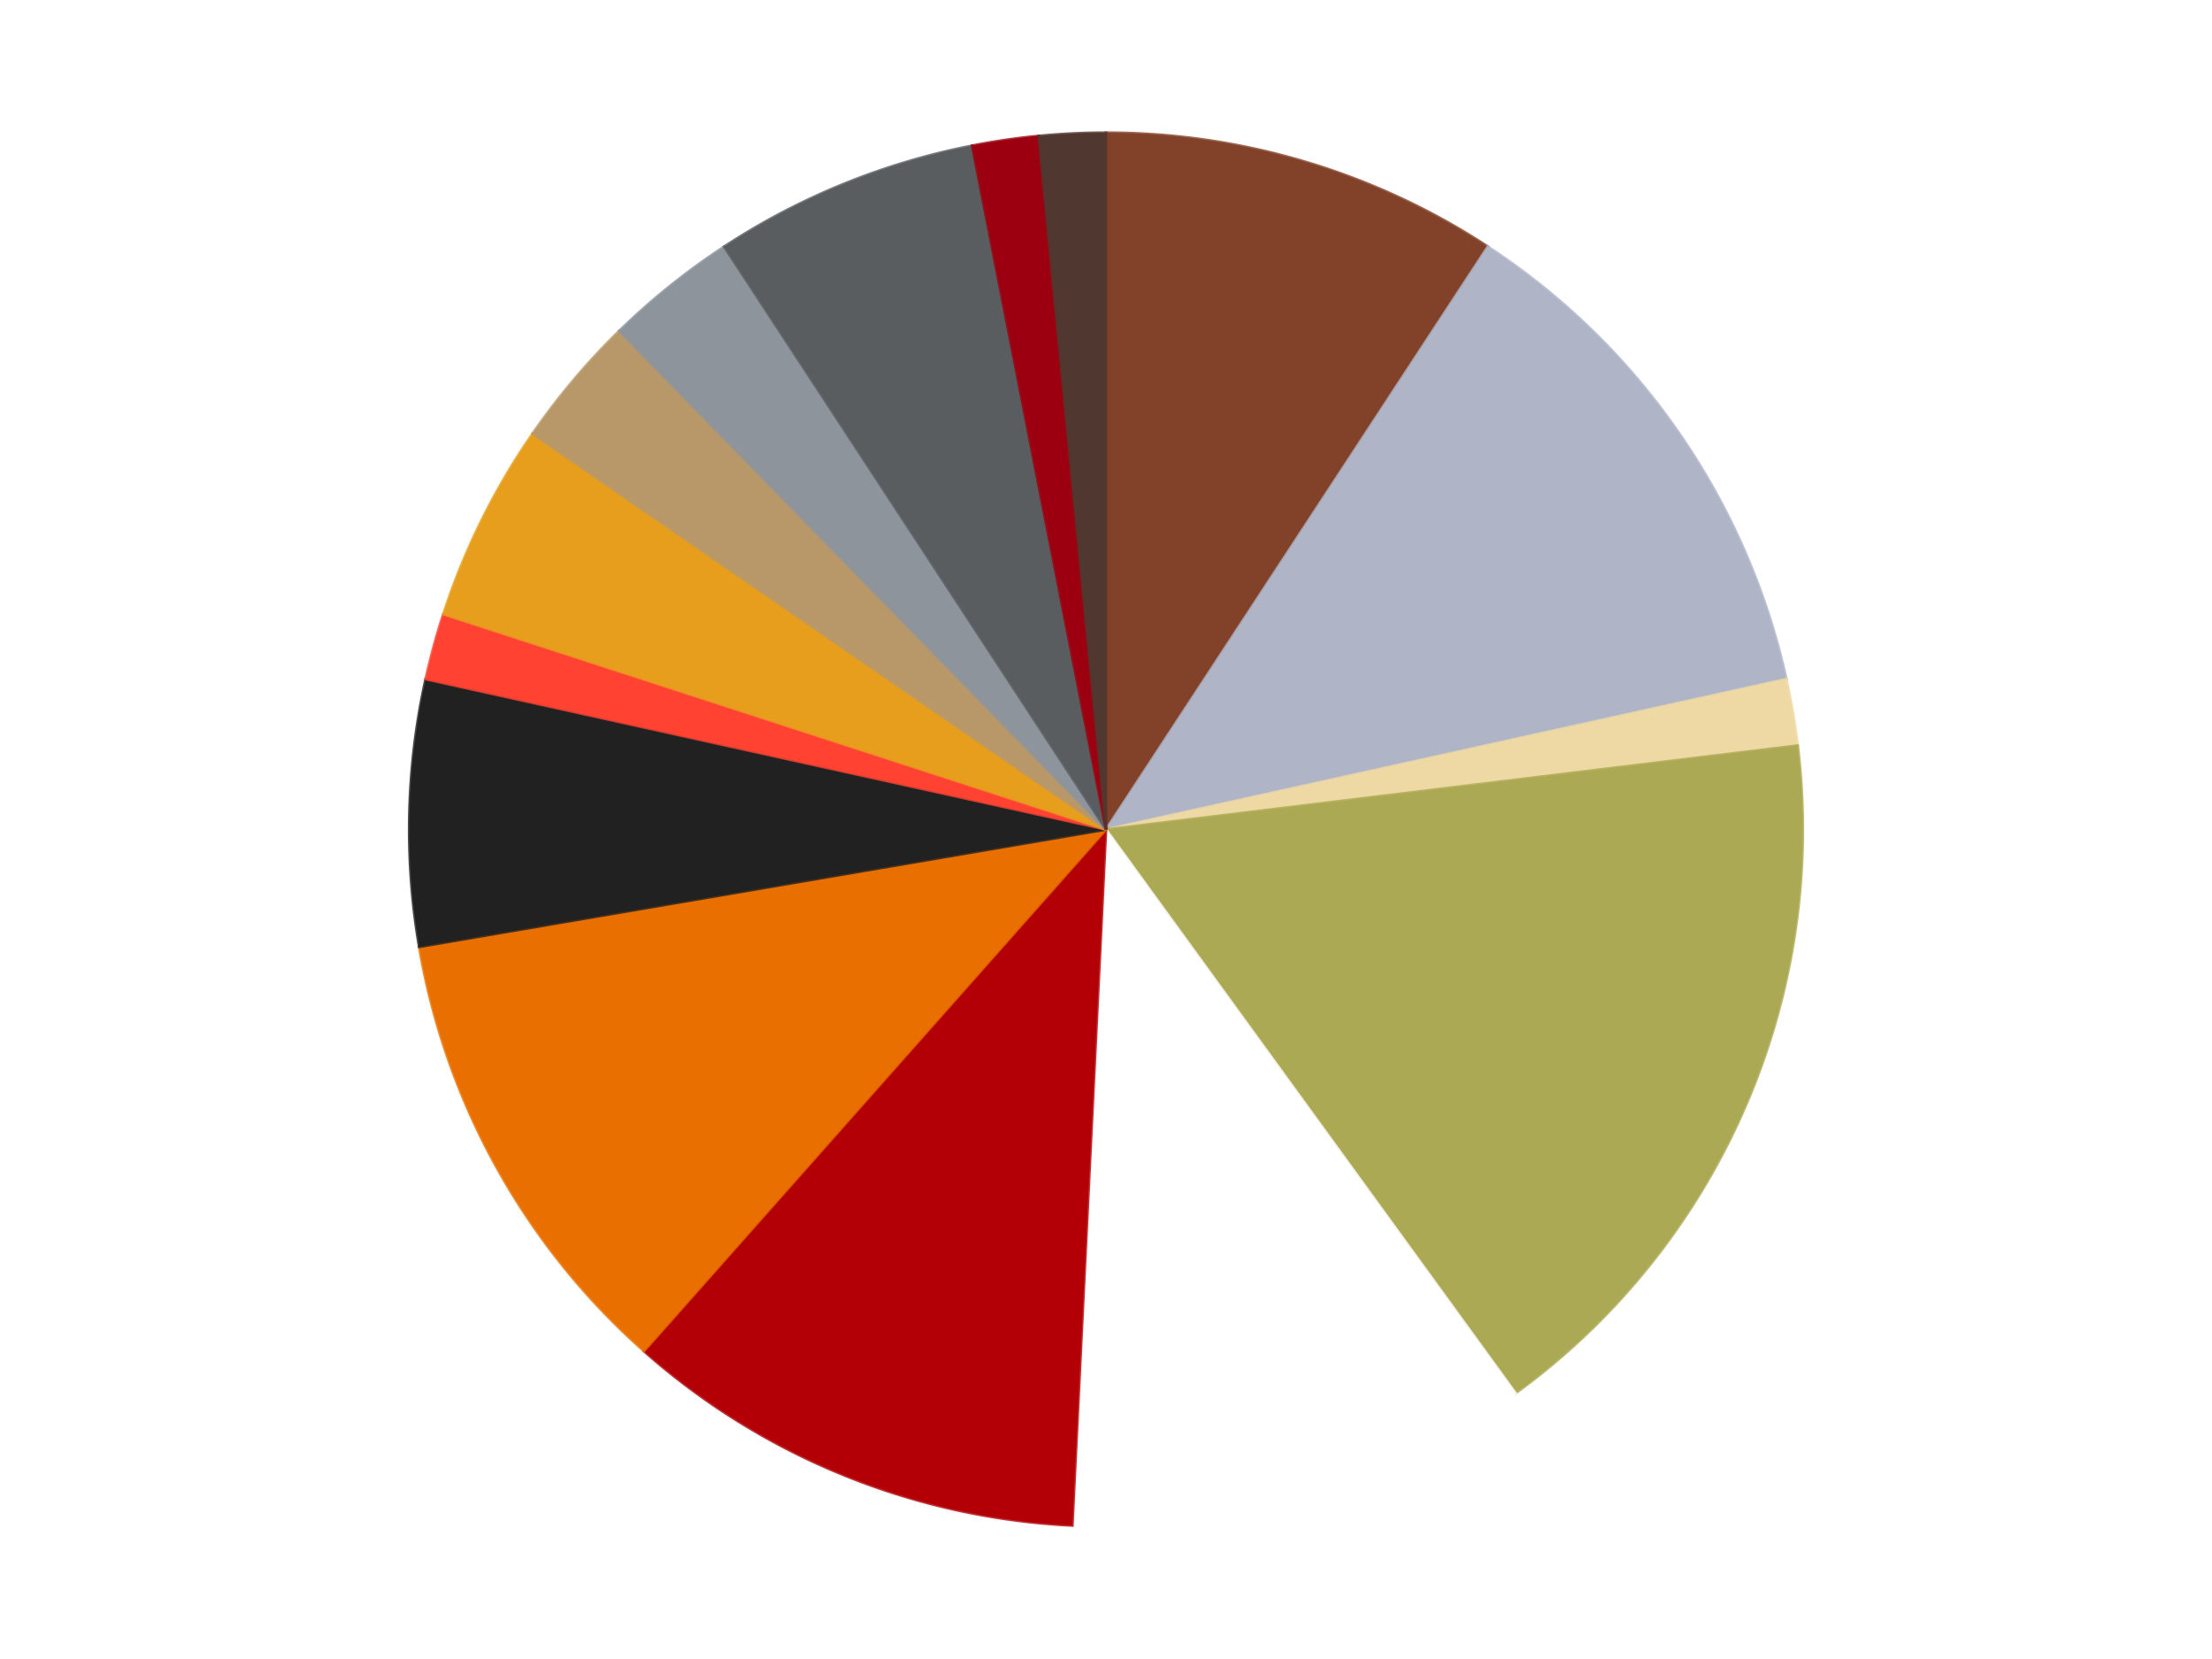
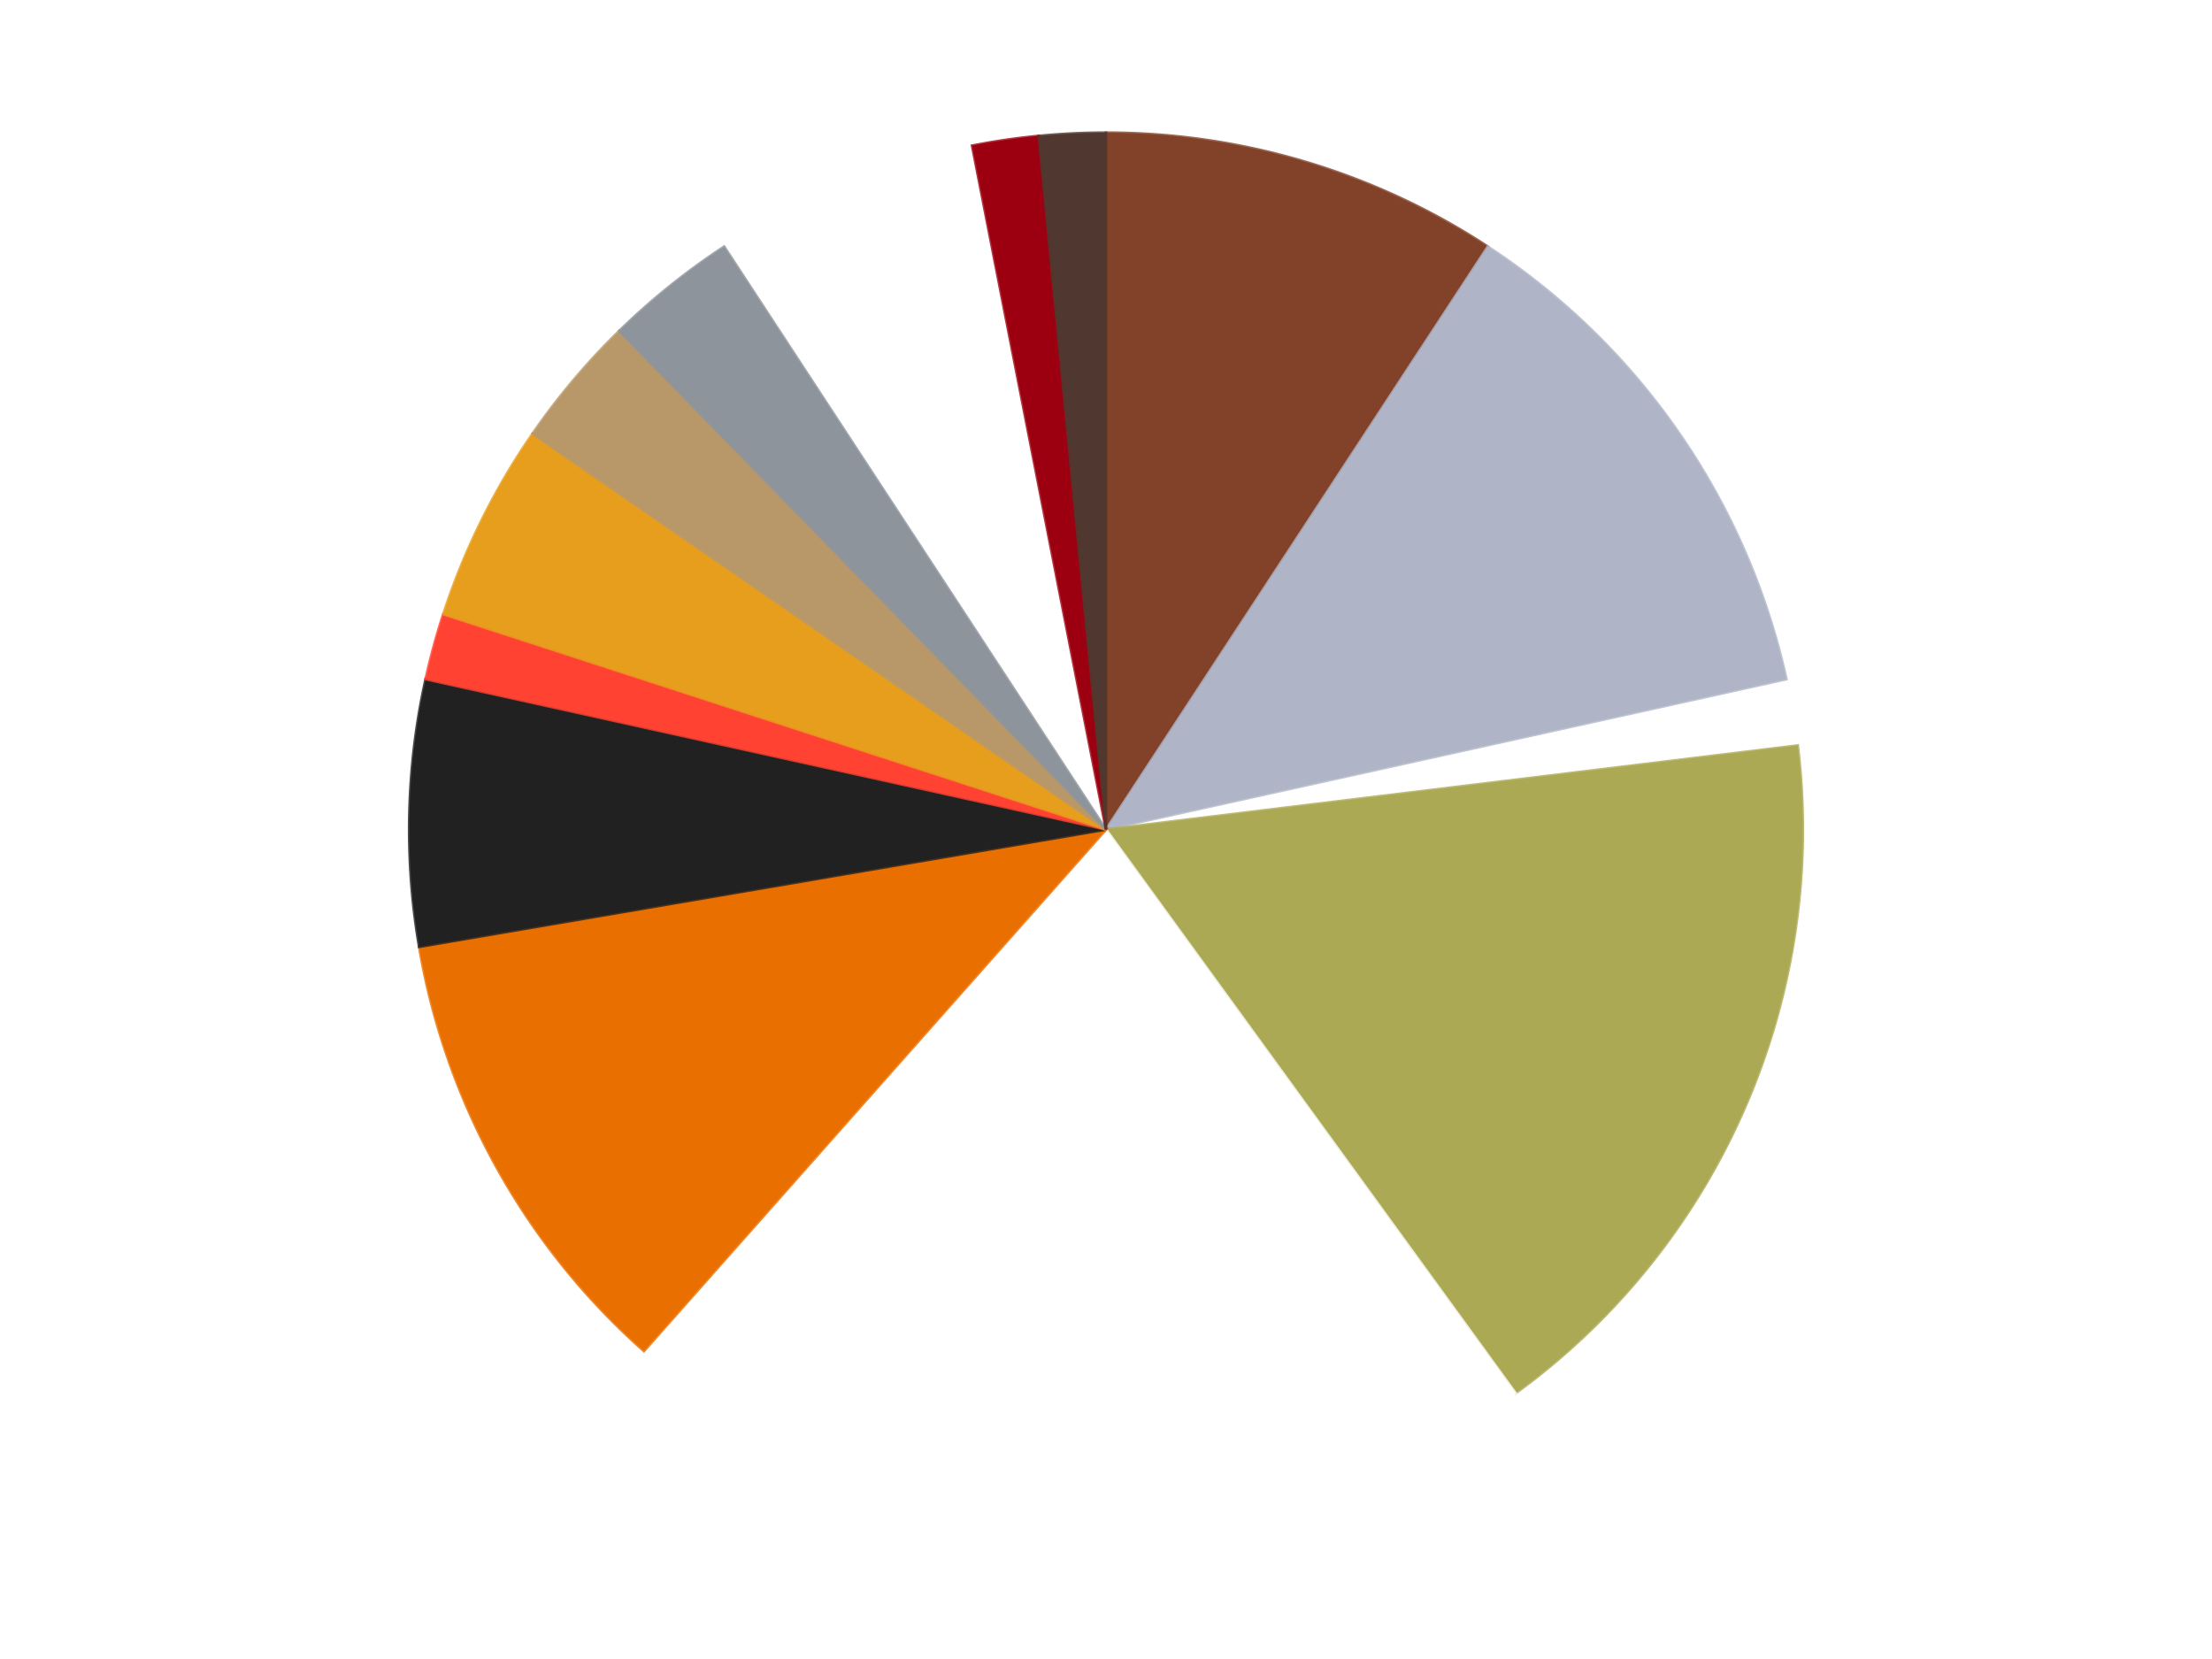
<svg xmlns="http://www.w3.org/2000/svg" xmlns:xlink="http://www.w3.org/1999/xlink" id="chart-45804d56-539e-4995-92de-13a908ea584c" class="pygal-chart" viewBox="0 0 800 600">
  <defs>
    <style type="text/css">#chart-45804d56-539e-4995-92de-13a908ea584c{-webkit-user-select:none;-webkit-font-smoothing:antialiased;font-family:Consolas,"Liberation Mono",Menlo,Courier,monospace}#chart-45804d56-539e-4995-92de-13a908ea584c .title{font-family:Consolas,"Liberation Mono",Menlo,Courier,monospace;font-size:16px}#chart-45804d56-539e-4995-92de-13a908ea584c .legends .legend text{font-family:Consolas,"Liberation Mono",Menlo,Courier,monospace;font-size:14px}#chart-45804d56-539e-4995-92de-13a908ea584c .axis text{font-family:Consolas,"Liberation Mono",Menlo,Courier,monospace;font-size:10px}#chart-45804d56-539e-4995-92de-13a908ea584c .axis text.major{font-family:Consolas,"Liberation Mono",Menlo,Courier,monospace;font-size:10px}#chart-45804d56-539e-4995-92de-13a908ea584c .text-overlay text.value{font-family:Consolas,"Liberation Mono",Menlo,Courier,monospace;font-size:16px}#chart-45804d56-539e-4995-92de-13a908ea584c .text-overlay text.label{font-family:Consolas,"Liberation Mono",Menlo,Courier,monospace;font-size:10px}#chart-45804d56-539e-4995-92de-13a908ea584c .tooltip{font-family:Consolas,"Liberation Mono",Menlo,Courier,monospace;font-size:14px}#chart-45804d56-539e-4995-92de-13a908ea584c text.no_data{font-family:Consolas,"Liberation Mono",Menlo,Courier,monospace;font-size:64px}
#chart-45804d56-539e-4995-92de-13a908ea584c{background-color:transparent}#chart-45804d56-539e-4995-92de-13a908ea584c path,#chart-45804d56-539e-4995-92de-13a908ea584c line,#chart-45804d56-539e-4995-92de-13a908ea584c rect,#chart-45804d56-539e-4995-92de-13a908ea584c circle{-webkit-transition:150ms;-moz-transition:150ms;transition:150ms}#chart-45804d56-539e-4995-92de-13a908ea584c .graph &gt; .background{fill:transparent}#chart-45804d56-539e-4995-92de-13a908ea584c .plot &gt; .background{fill:transparent}#chart-45804d56-539e-4995-92de-13a908ea584c .graph{fill:rgba(0,0,0,.87)}#chart-45804d56-539e-4995-92de-13a908ea584c text.no_data{fill:rgba(0,0,0,1)}#chart-45804d56-539e-4995-92de-13a908ea584c .title{fill:rgba(0,0,0,1)}#chart-45804d56-539e-4995-92de-13a908ea584c .legends .legend text{fill:rgba(0,0,0,.87)}#chart-45804d56-539e-4995-92de-13a908ea584c .legends .legend:hover text{fill:rgba(0,0,0,1)}#chart-45804d56-539e-4995-92de-13a908ea584c .axis .line{stroke:rgba(0,0,0,1)}#chart-45804d56-539e-4995-92de-13a908ea584c .axis .guide.line{stroke:rgba(0,0,0,.54)}#chart-45804d56-539e-4995-92de-13a908ea584c .axis .major.line{stroke:rgba(0,0,0,.87)}#chart-45804d56-539e-4995-92de-13a908ea584c .axis text.major{fill:rgba(0,0,0,1)}#chart-45804d56-539e-4995-92de-13a908ea584c .axis.y .guides:hover .guide.line,#chart-45804d56-539e-4995-92de-13a908ea584c .line-graph .axis.x .guides:hover .guide.line,#chart-45804d56-539e-4995-92de-13a908ea584c .stackedline-graph .axis.x .guides:hover .guide.line,#chart-45804d56-539e-4995-92de-13a908ea584c .xy-graph .axis.x .guides:hover .guide.line{stroke:rgba(0,0,0,1)}#chart-45804d56-539e-4995-92de-13a908ea584c .axis .guides:hover text{fill:rgba(0,0,0,1)}#chart-45804d56-539e-4995-92de-13a908ea584c .reactive{fill-opacity:1.0;stroke-opacity:.8;stroke-width:1}#chart-45804d56-539e-4995-92de-13a908ea584c .ci{stroke:rgba(0,0,0,.87)}#chart-45804d56-539e-4995-92de-13a908ea584c .reactive.active,#chart-45804d56-539e-4995-92de-13a908ea584c .active .reactive{fill-opacity:0.6;stroke-opacity:.9;stroke-width:4}#chart-45804d56-539e-4995-92de-13a908ea584c .ci .reactive.active{stroke-width:1.5}#chart-45804d56-539e-4995-92de-13a908ea584c .series text{fill:rgba(0,0,0,1)}#chart-45804d56-539e-4995-92de-13a908ea584c .tooltip rect{fill:transparent;stroke:rgba(0,0,0,1);-webkit-transition:opacity 150ms;-moz-transition:opacity 150ms;transition:opacity 150ms}#chart-45804d56-539e-4995-92de-13a908ea584c .tooltip .label{fill:rgba(0,0,0,.87)}#chart-45804d56-539e-4995-92de-13a908ea584c .tooltip .label{fill:rgba(0,0,0,.87)}#chart-45804d56-539e-4995-92de-13a908ea584c .tooltip .legend{font-size:.8em;fill:rgba(0,0,0,.54)}#chart-45804d56-539e-4995-92de-13a908ea584c .tooltip .x_label{font-size:.6em;fill:rgba(0,0,0,1)}#chart-45804d56-539e-4995-92de-13a908ea584c .tooltip .xlink{font-size:.5em;text-decoration:underline}#chart-45804d56-539e-4995-92de-13a908ea584c .tooltip .value{font-size:1.5em}#chart-45804d56-539e-4995-92de-13a908ea584c .bound{font-size:.5em}#chart-45804d56-539e-4995-92de-13a908ea584c .max-value{font-size:.75em;fill:rgba(0,0,0,.54)}#chart-45804d56-539e-4995-92de-13a908ea584c .map-element{fill:transparent;stroke:rgba(0,0,0,.54) !important}#chart-45804d56-539e-4995-92de-13a908ea584c .map-element .reactive{fill-opacity:inherit;stroke-opacity:inherit}#chart-45804d56-539e-4995-92de-13a908ea584c .color-0,#chart-45804d56-539e-4995-92de-13a908ea584c .color-0 a:visited{stroke:#F44336;fill:#F44336}#chart-45804d56-539e-4995-92de-13a908ea584c .color-1,#chart-45804d56-539e-4995-92de-13a908ea584c .color-1 a:visited{stroke:#3F51B5;fill:#3F51B5}#chart-45804d56-539e-4995-92de-13a908ea584c .color-2,#chart-45804d56-539e-4995-92de-13a908ea584c .color-2 a:visited{stroke:#009688;fill:#009688}#chart-45804d56-539e-4995-92de-13a908ea584c .color-3,#chart-45804d56-539e-4995-92de-13a908ea584c .color-3 a:visited{stroke:#FFC107;fill:#FFC107}#chart-45804d56-539e-4995-92de-13a908ea584c .color-4,#chart-45804d56-539e-4995-92de-13a908ea584c .color-4 a:visited{stroke:#FF5722;fill:#FF5722}#chart-45804d56-539e-4995-92de-13a908ea584c .color-5,#chart-45804d56-539e-4995-92de-13a908ea584c .color-5 a:visited{stroke:#9C27B0;fill:#9C27B0}#chart-45804d56-539e-4995-92de-13a908ea584c .color-6,#chart-45804d56-539e-4995-92de-13a908ea584c .color-6 a:visited{stroke:#03A9F4;fill:#03A9F4}#chart-45804d56-539e-4995-92de-13a908ea584c .color-7,#chart-45804d56-539e-4995-92de-13a908ea584c .color-7 a:visited{stroke:#8BC34A;fill:#8BC34A}#chart-45804d56-539e-4995-92de-13a908ea584c .color-8,#chart-45804d56-539e-4995-92de-13a908ea584c .color-8 a:visited{stroke:#FF9800;fill:#FF9800}#chart-45804d56-539e-4995-92de-13a908ea584c .color-9,#chart-45804d56-539e-4995-92de-13a908ea584c .color-9 a:visited{stroke:#E91E63;fill:#E91E63}#chart-45804d56-539e-4995-92de-13a908ea584c .color-10,#chart-45804d56-539e-4995-92de-13a908ea584c .color-10 a:visited{stroke:#2196F3;fill:#2196F3}#chart-45804d56-539e-4995-92de-13a908ea584c .color-11,#chart-45804d56-539e-4995-92de-13a908ea584c .color-11 a:visited{stroke:#4CAF50;fill:#4CAF50}#chart-45804d56-539e-4995-92de-13a908ea584c .color-12,#chart-45804d56-539e-4995-92de-13a908ea584c .color-12 a:visited{stroke:#FFEB3B;fill:#FFEB3B}#chart-45804d56-539e-4995-92de-13a908ea584c .color-13,#chart-45804d56-539e-4995-92de-13a908ea584c .color-13 a:visited{stroke:#673AB7;fill:#673AB7}#chart-45804d56-539e-4995-92de-13a908ea584c .color-14,#chart-45804d56-539e-4995-92de-13a908ea584c .color-14 a:visited{stroke:#00BCD4;fill:#00BCD4}#chart-45804d56-539e-4995-92de-13a908ea584c .text-overlay .color-0 text{fill:black}#chart-45804d56-539e-4995-92de-13a908ea584c .text-overlay .color-1 text{fill:black}#chart-45804d56-539e-4995-92de-13a908ea584c .text-overlay .color-2 text{fill:black}#chart-45804d56-539e-4995-92de-13a908ea584c .text-overlay .color-3 text{fill:black}#chart-45804d56-539e-4995-92de-13a908ea584c .text-overlay .color-4 text{fill:black}#chart-45804d56-539e-4995-92de-13a908ea584c .text-overlay .color-5 text{fill:black}#chart-45804d56-539e-4995-92de-13a908ea584c .text-overlay .color-6 text{fill:black}#chart-45804d56-539e-4995-92de-13a908ea584c .text-overlay .color-7 text{fill:black}#chart-45804d56-539e-4995-92de-13a908ea584c .text-overlay .color-8 text{fill:black}#chart-45804d56-539e-4995-92de-13a908ea584c .text-overlay .color-9 text{fill:black}#chart-45804d56-539e-4995-92de-13a908ea584c .text-overlay .color-10 text{fill:black}#chart-45804d56-539e-4995-92de-13a908ea584c .text-overlay .color-11 text{fill:black}#chart-45804d56-539e-4995-92de-13a908ea584c .text-overlay .color-12 text{fill:black}#chart-45804d56-539e-4995-92de-13a908ea584c .text-overlay .color-13 text{fill:black}#chart-45804d56-539e-4995-92de-13a908ea584c .text-overlay .color-14 text{fill:black}
#chart-45804d56-539e-4995-92de-13a908ea584c text.no_data{text-anchor:middle}#chart-45804d56-539e-4995-92de-13a908ea584c .guide.line{fill:none}#chart-45804d56-539e-4995-92de-13a908ea584c .centered{text-anchor:middle}#chart-45804d56-539e-4995-92de-13a908ea584c .title{text-anchor:middle}#chart-45804d56-539e-4995-92de-13a908ea584c .legends .legend text{fill-opacity:1}#chart-45804d56-539e-4995-92de-13a908ea584c .axis.x text{text-anchor:middle}#chart-45804d56-539e-4995-92de-13a908ea584c .axis.x:not(.web) text[transform]{text-anchor:start}#chart-45804d56-539e-4995-92de-13a908ea584c .axis.x:not(.web) text[transform].backwards{text-anchor:end}#chart-45804d56-539e-4995-92de-13a908ea584c .axis.y text{text-anchor:end}#chart-45804d56-539e-4995-92de-13a908ea584c .axis.y text[transform].backwards{text-anchor:start}#chart-45804d56-539e-4995-92de-13a908ea584c .axis.y2 text{text-anchor:start}#chart-45804d56-539e-4995-92de-13a908ea584c .axis.y2 text[transform].backwards{text-anchor:end}#chart-45804d56-539e-4995-92de-13a908ea584c .axis .guide.line{stroke-dasharray:4,4;stroke:black}#chart-45804d56-539e-4995-92de-13a908ea584c .axis .major.guide.line{stroke-dasharray:6,6;stroke:black}#chart-45804d56-539e-4995-92de-13a908ea584c .horizontal .axis.y .guide.line,#chart-45804d56-539e-4995-92de-13a908ea584c .horizontal .axis.y2 .guide.line,#chart-45804d56-539e-4995-92de-13a908ea584c .vertical .axis.x .guide.line{opacity:0}#chart-45804d56-539e-4995-92de-13a908ea584c .horizontal .axis.always_show .guide.line,#chart-45804d56-539e-4995-92de-13a908ea584c .vertical .axis.always_show .guide.line{opacity:1 !important}#chart-45804d56-539e-4995-92de-13a908ea584c .axis.y .guides:hover .guide.line,#chart-45804d56-539e-4995-92de-13a908ea584c .axis.y2 .guides:hover .guide.line,#chart-45804d56-539e-4995-92de-13a908ea584c .axis.x .guides:hover .guide.line{opacity:1}#chart-45804d56-539e-4995-92de-13a908ea584c .axis .guides:hover text{opacity:1}#chart-45804d56-539e-4995-92de-13a908ea584c .nofill{fill:none}#chart-45804d56-539e-4995-92de-13a908ea584c .subtle-fill{fill-opacity:.2}#chart-45804d56-539e-4995-92de-13a908ea584c .dot{stroke-width:1px;fill-opacity:1;stroke-opacity:1}#chart-45804d56-539e-4995-92de-13a908ea584c .dot.active{stroke-width:5px}#chart-45804d56-539e-4995-92de-13a908ea584c .dot.negative{fill:transparent}#chart-45804d56-539e-4995-92de-13a908ea584c text,#chart-45804d56-539e-4995-92de-13a908ea584c tspan{stroke:none !important}#chart-45804d56-539e-4995-92de-13a908ea584c .series text.active{opacity:1}#chart-45804d56-539e-4995-92de-13a908ea584c .tooltip rect{fill-opacity:.95;stroke-width:.5}#chart-45804d56-539e-4995-92de-13a908ea584c .tooltip text{fill-opacity:1}#chart-45804d56-539e-4995-92de-13a908ea584c .showable{visibility:hidden}#chart-45804d56-539e-4995-92de-13a908ea584c .showable.shown{visibility:visible}#chart-45804d56-539e-4995-92de-13a908ea584c .gauge-background{fill:rgba(229,229,229,1);stroke:none}#chart-45804d56-539e-4995-92de-13a908ea584c .bg-lines{stroke:transparent;stroke-width:2px}</style>
    <script type="text/javascript">window.pygal = window.pygal || {};window.pygal.config = window.pygal.config || {};window.pygal.config['45804d56-539e-4995-92de-13a908ea584c'] = {"allow_interruptions": false, "box_mode": "extremes", "classes": ["pygal-chart"], "css": ["file://style.css", "file://graph.css"], "defs": [], "disable_xml_declaration": false, "dots_size": 2.5, "dynamic_print_values": false, "explicit_size": false, "fill": false, "force_uri_protocol": "https", "formatter": null, "half_pie": false, "height": 600, "include_x_axis": false, "inner_radius": 0, "interpolate": null, "interpolation_parameters": {}, "interpolation_precision": 250, "inverse_y_axis": false, "js": ["//kozea.github.io/pygal.js/2.0.x/pygal-tooltips.min.js"], "legend_at_bottom": false, "legend_at_bottom_columns": null, "legend_box_size": 12, "logarithmic": false, "margin": 20, "margin_bottom": null, "margin_left": null, "margin_right": null, "margin_top": null, "max_scale": 16, "min_scale": 4, "missing_value_fill_truncation": "x", "no_data_text": "No data", "no_prefix": false, "order_min": null, "pretty_print": false, "print_labels": false, "print_values": false, "print_values_position": "center", "print_zeroes": true, "range": null, "rounded_bars": null, "secondary_range": null, "show_dots": true, "show_legend": false, "show_minor_x_labels": true, "show_minor_y_labels": true, "show_only_major_dots": false, "show_x_guides": false, "show_x_labels": true, "show_y_guides": true, "show_y_labels": true, "spacing": 10, "stack_from_top": false, "strict": false, "stroke": true, "stroke_style": null, "style": {"background": "transparent", "ci_colors": [], "colors": ["#F44336", "#3F51B5", "#009688", "#FFC107", "#FF5722", "#9C27B0", "#03A9F4", "#8BC34A", "#FF9800", "#E91E63", "#2196F3", "#4CAF50", "#FFEB3B", "#673AB7", "#00BCD4", "#CDDC39", "#9E9E9E", "#607D8B"], "dot_opacity": "1", "font_family": "Consolas, \"Liberation Mono\", Menlo, Courier, monospace", "foreground": "rgba(0, 0, 0, .87)", "foreground_strong": "rgba(0, 0, 0, 1)", "foreground_subtle": "rgba(0, 0, 0, .54)", "guide_stroke_color": "black", "guide_stroke_dasharray": "4,4", "label_font_family": "Consolas, \"Liberation Mono\", Menlo, Courier, monospace", "label_font_size": 10, "legend_font_family": "Consolas, \"Liberation Mono\", Menlo, Courier, monospace", "legend_font_size": 14, "major_guide_stroke_color": "black", "major_guide_stroke_dasharray": "6,6", "major_label_font_family": "Consolas, \"Liberation Mono\", Menlo, Courier, monospace", "major_label_font_size": 10, "no_data_font_family": "Consolas, \"Liberation Mono\", Menlo, Courier, monospace", "no_data_font_size": 64, "opacity": "1.0", "opacity_hover": "0.6", "plot_background": "transparent", "stroke_opacity": ".8", "stroke_opacity_hover": ".9", "stroke_width": "1", "stroke_width_hover": "4", "title_font_family": "Consolas, \"Liberation Mono\", Menlo, Courier, monospace", "title_font_size": 16, "tooltip_font_family": "Consolas, \"Liberation Mono\", Menlo, Courier, monospace", "tooltip_font_size": 14, "transition": "150ms", "value_background": "rgba(229, 229, 229, 1)", "value_colors": [], "value_font_family": "Consolas, \"Liberation Mono\", Menlo, Courier, monospace", "value_font_size": 16, "value_label_font_family": "Consolas, \"Liberation Mono\", Menlo, Courier, monospace", "value_label_font_size": 10}, "title": null, "tooltip_border_radius": 0, "tooltip_fancy_mode": true, "truncate_label": null, "truncate_legend": null, "width": 800, "x_label_rotation": 0, "x_labels": null, "x_labels_major": null, "x_labels_major_count": null, "x_labels_major_every": null, "x_title": null, "xrange": null, "y_label_rotation": 0, "y_labels": null, "y_labels_major": null, "y_labels_major_count": null, "y_labels_major_every": null, "y_title": null, "zero": 0, "legends": ["Reddish Brown", "Light Bluish Gray", "Tan", "Olive Green", "White", "Red", "Trans-Orange", "Black", "Trans-Neon Orange", "Pearl Gold", "Dark Tan", "Flat Silver", "Dark Bluish Gray", "Trans-Red", "Dark Brown"]}</script>
    <script type="text/javascript" xlink:href="https://kozea.github.io/pygal.js/2.0.x/pygal-tooltips.min.js" />
  </defs>
  <title>Pygal</title>
  <g class="graph pie-graph vertical">
    <rect x="0" y="0" width="800" height="600" class="background" />
    <g transform="translate(20, 20)" class="plot">
      <rect x="0" y="0" width="760" height="560" class="background" />
      <g class="series serie-0 color-0">
        <g class="slices">
          <g class="slice" style="fill: #82422A; stroke: #82422A">
            <path d="M380 28 A252 252 0 0 1 518.099 69.21 L380 280 A0 0 0 0 0 380 280 z" class="slice reactive tooltip-trigger" />
            <desc class="value">6</desc>
            <desc class="x centered">416.0291554782348</desc>
            <desc class="y centered">159.26102553224507</desc>
          </g>
        </g>
      </g>
      <g class="series serie-1 color-1">
        <g class="slices">
          <g class="slice" style="fill: #AFB5C7; stroke: #AFB5C7">
-             <path d="M518.099 69.21 A252 252 0 0 1 626.063 225.622 L380 280 A0 0 0 0 0 380 280 z" class="slice reactive tooltip-trigger" />
+             <path d="M518.099 69.21 A252 252 0 0 1 626.063 225.622 A0 0 0 0 0 380 280 z" class="slice reactive tooltip-trigger" />
            <desc class="value">8</desc>
            <desc class="x centered">483.6959671026007</desc>
            <desc class="y centered">208.42384191187438</desc>
          </g>
        </g>
      </g>
      <g class="series serie-2 color-2">
        <g class="slices">
          <g class="slice" style="fill: #EED9A4; stroke: #EED9A4">
-             <path d="M626.063 225.622 A252 252 0 0 1 630.163 249.625 L380 280 A0 0 0 0 0 380 280 z" class="slice reactive tooltip-trigger" />
            <desc class="value">1</desc>
            <desc class="x centered">504.201486197388</desc>
            <desc class="y centered">258.78701279027314</desc>
          </g>
        </g>
      </g>
      <g class="series serie-3 color-3">
        <g class="slices">
          <g class="slice" style="fill: #ABA953; stroke: #ABA953">
            <path d="M630.163 249.625 A252 252 0 0 1 528.122 483.872 L380 280 A0 0 0 0 0 380 280 z" class="slice reactive tooltip-trigger" />
            <desc class="value">11</desc>
            <desc class="x centered">495.5158166098894</desc>
            <desc class="y centered">330.3199375292777</desc>
          </g>
        </g>
      </g>
      <g class="series serie-4 color-4">
        <g class="slices">
          <g class="slice" style="fill: #FFFFFF; stroke: #FFFFFF">
            <path d="M528.122 483.872 A252 252 0 0 1 367.825 531.706 L380 280 A0 0 0 0 0 380 280 z" class="slice reactive tooltip-trigger" />
            <desc class="value">7</desc>
            <desc class="x centered">416.02915547823477</desc>
            <desc class="y centered">400.73897446775493</desc>
          </g>
        </g>
      </g>
      <g class="series serie-5 color-5">
        <g class="slices">
          <g class="slice" style="fill: #B30006; stroke: #B30006">
-             <path d="M367.825 531.706 A252 252 0 0 1 212.893 468.625 L380 280 A0 0 0 0 0 380 280 z" class="slice reactive tooltip-trigger" />
            <desc class="value">7</desc>
            <desc class="x centered">332.48604994727157</desc>
            <desc class="y centered">396.6980057686798</desc>
          </g>
        </g>
      </g>
      <g class="series serie-6 color-6">
        <g class="slices">
          <g class="slice" style="fill: #E96F01; stroke: #E96F01">
            <path d="M212.893 468.625 A252 252 0 0 1 131.597 322.426 L380 280 A0 0 0 0 0 380 280 z" class="slice reactive tooltip-trigger" />
            <desc class="value">7</desc>
            <desc class="x centered">269.88002788905874</desc>
            <desc class="y centered">341.2339100685683</desc>
          </g>
        </g>
      </g>
      <g class="series serie-7 color-7">
        <g class="slices">
          <g class="slice" style="fill: #212121; stroke: #212121">
            <path d="M131.597 322.426 A252 252 0 0 1 133.937 225.622 L380 280 A0 0 0 0 0 380 280 z" class="slice reactive tooltip-trigger" />
            <desc class="value">4</desc>
            <desc class="x centered">254.0367902258957</desc>
            <desc class="y centered">276.95536810024737</desc>
          </g>
        </g>
      </g>
      <g class="series serie-8 color-8">
        <g class="slices">
          <g class="slice" style="fill: #FF4231; stroke: #FF4231">
            <path d="M133.937 225.622 A252 252 0 0 1 140.334 202.128 L380 280 A0 0 0 0 0 380 280 z" class="slice reactive tooltip-trigger" />
            <desc class="value">1</desc>
            <desc class="x centered">258.42568027871255</desc>
            <desc class="y centered">246.898870346978</desc>
          </g>
        </g>
      </g>
      <g class="series serie-9 color-9">
        <g class="slices">
          <g class="slice" style="fill: #E79E1D; stroke: #E79E1D">
            <path d="M140.334 202.128 A252 252 0 0 1 172.608 136.848 L380 280 A0 0 0 0 0 380 280 z" class="slice reactive tooltip-trigger" />
            <desc class="value">3</desc>
            <desc class="x centered">267.0502059007414</desc>
            <desc class="y centered">224.15786525449548</desc>
          </g>
        </g>
      </g>
      <g class="series serie-10 color-10">
        <g class="slices">
          <g class="slice" style="fill: #B89869; stroke: #B89869">
            <path d="M172.608 136.848 A252 252 0 0 1 203.975 99.669 L380 280 A0 0 0 0 0 380 280 z" class="slice reactive tooltip-trigger" />
            <desc class="value">2</desc>
            <desc class="x centered">283.6962192112232</desc>
            <desc class="y centered">198.74988119524244</desc>
          </g>
        </g>
      </g>
      <g class="series serie-11 color-11">
        <g class="slices">
          <g class="slice" style="fill: #8D949C; stroke: #8D949C">
            <path d="M203.975 99.669 A252 252 0 0 1 241.901 69.21 L380 280 A0 0 0 0 0 380 280 z" class="slice reactive tooltip-trigger" />
            <desc class="value">2</desc>
            <desc class="x centered">301.10066511017254</desc>
            <desc class="y centered">181.76103138803393</desc>
          </g>
        </g>
      </g>
      <g class="series serie-12 color-12">
        <g class="slices">
          <g class="slice" style="fill: #595D60; stroke: #595D60">
-             <path d="M241.901 69.21 A252 252 0 0 1 331.584 32.695 L380 280 A0 0 0 0 0 380 280 z" class="slice reactive tooltip-trigger" />
            <desc class="value">4</desc>
            <desc class="x centered">332.48604994727157</desc>
            <desc class="y centered">163.30199423132018</desc>
          </g>
        </g>
      </g>
      <g class="series serie-13 color-13">
        <g class="slices">
          <g class="slice" style="fill: #9C0010; stroke: #9C0010">
            <path d="M331.584 32.695 A252 252 0 0 1 355.678 29.176 L380 280 A0 0 0 0 0 380 280 z" class="slice reactive tooltip-trigger" />
            <desc class="value">1</desc>
            <desc class="x centered">361.79437975427817</desc>
            <desc class="y centered">155.32219366916758</desc>
          </g>
        </g>
      </g>
      <g class="series serie-14 color-14">
        <g class="slices">
          <g class="slice" style="fill: #50372F; stroke: #50372F">
            <path d="M355.678 29.176 A252 252 0 0 1 380 28 L380 280 A0 0 0 0 0 380 280 z" class="slice reactive tooltip-trigger" />
            <desc class="value">1</desc>
            <desc class="x centered">373.91251417978617</desc>
            <desc class="y centered">154.14713941912686</desc>
          </g>
        </g>
      </g>
    </g>
    <g class="titles" />
    <g transform="translate(20, 20)" class="plot overlay">
      <g class="series serie-0 color-0" />
      <g class="series serie-1 color-1" />
      <g class="series serie-2 color-2" />
      <g class="series serie-3 color-3" />
      <g class="series serie-4 color-4" />
      <g class="series serie-5 color-5" />
      <g class="series serie-6 color-6" />
      <g class="series serie-7 color-7" />
      <g class="series serie-8 color-8" />
      <g class="series serie-9 color-9" />
      <g class="series serie-10 color-10" />
      <g class="series serie-11 color-11" />
      <g class="series serie-12 color-12" />
      <g class="series serie-13 color-13" />
      <g class="series serie-14 color-14" />
    </g>
    <g transform="translate(20, 20)" class="plot text-overlay">
      <g class="series serie-0 color-0" />
      <g class="series serie-1 color-1" />
      <g class="series serie-2 color-2" />
      <g class="series serie-3 color-3" />
      <g class="series serie-4 color-4" />
      <g class="series serie-5 color-5" />
      <g class="series serie-6 color-6" />
      <g class="series serie-7 color-7" />
      <g class="series serie-8 color-8" />
      <g class="series serie-9 color-9" />
      <g class="series serie-10 color-10" />
      <g class="series serie-11 color-11" />
      <g class="series serie-12 color-12" />
      <g class="series serie-13 color-13" />
      <g class="series serie-14 color-14" />
    </g>
    <g transform="translate(20, 20)" class="plot tooltip-overlay">
      <g transform="translate(0 0)" style="opacity: 0" class="tooltip">
        <rect rx="0" ry="0" width="0" height="0" class="tooltip-box" />
        <g class="text" />
      </g>
    </g>
  </g>
</svg>